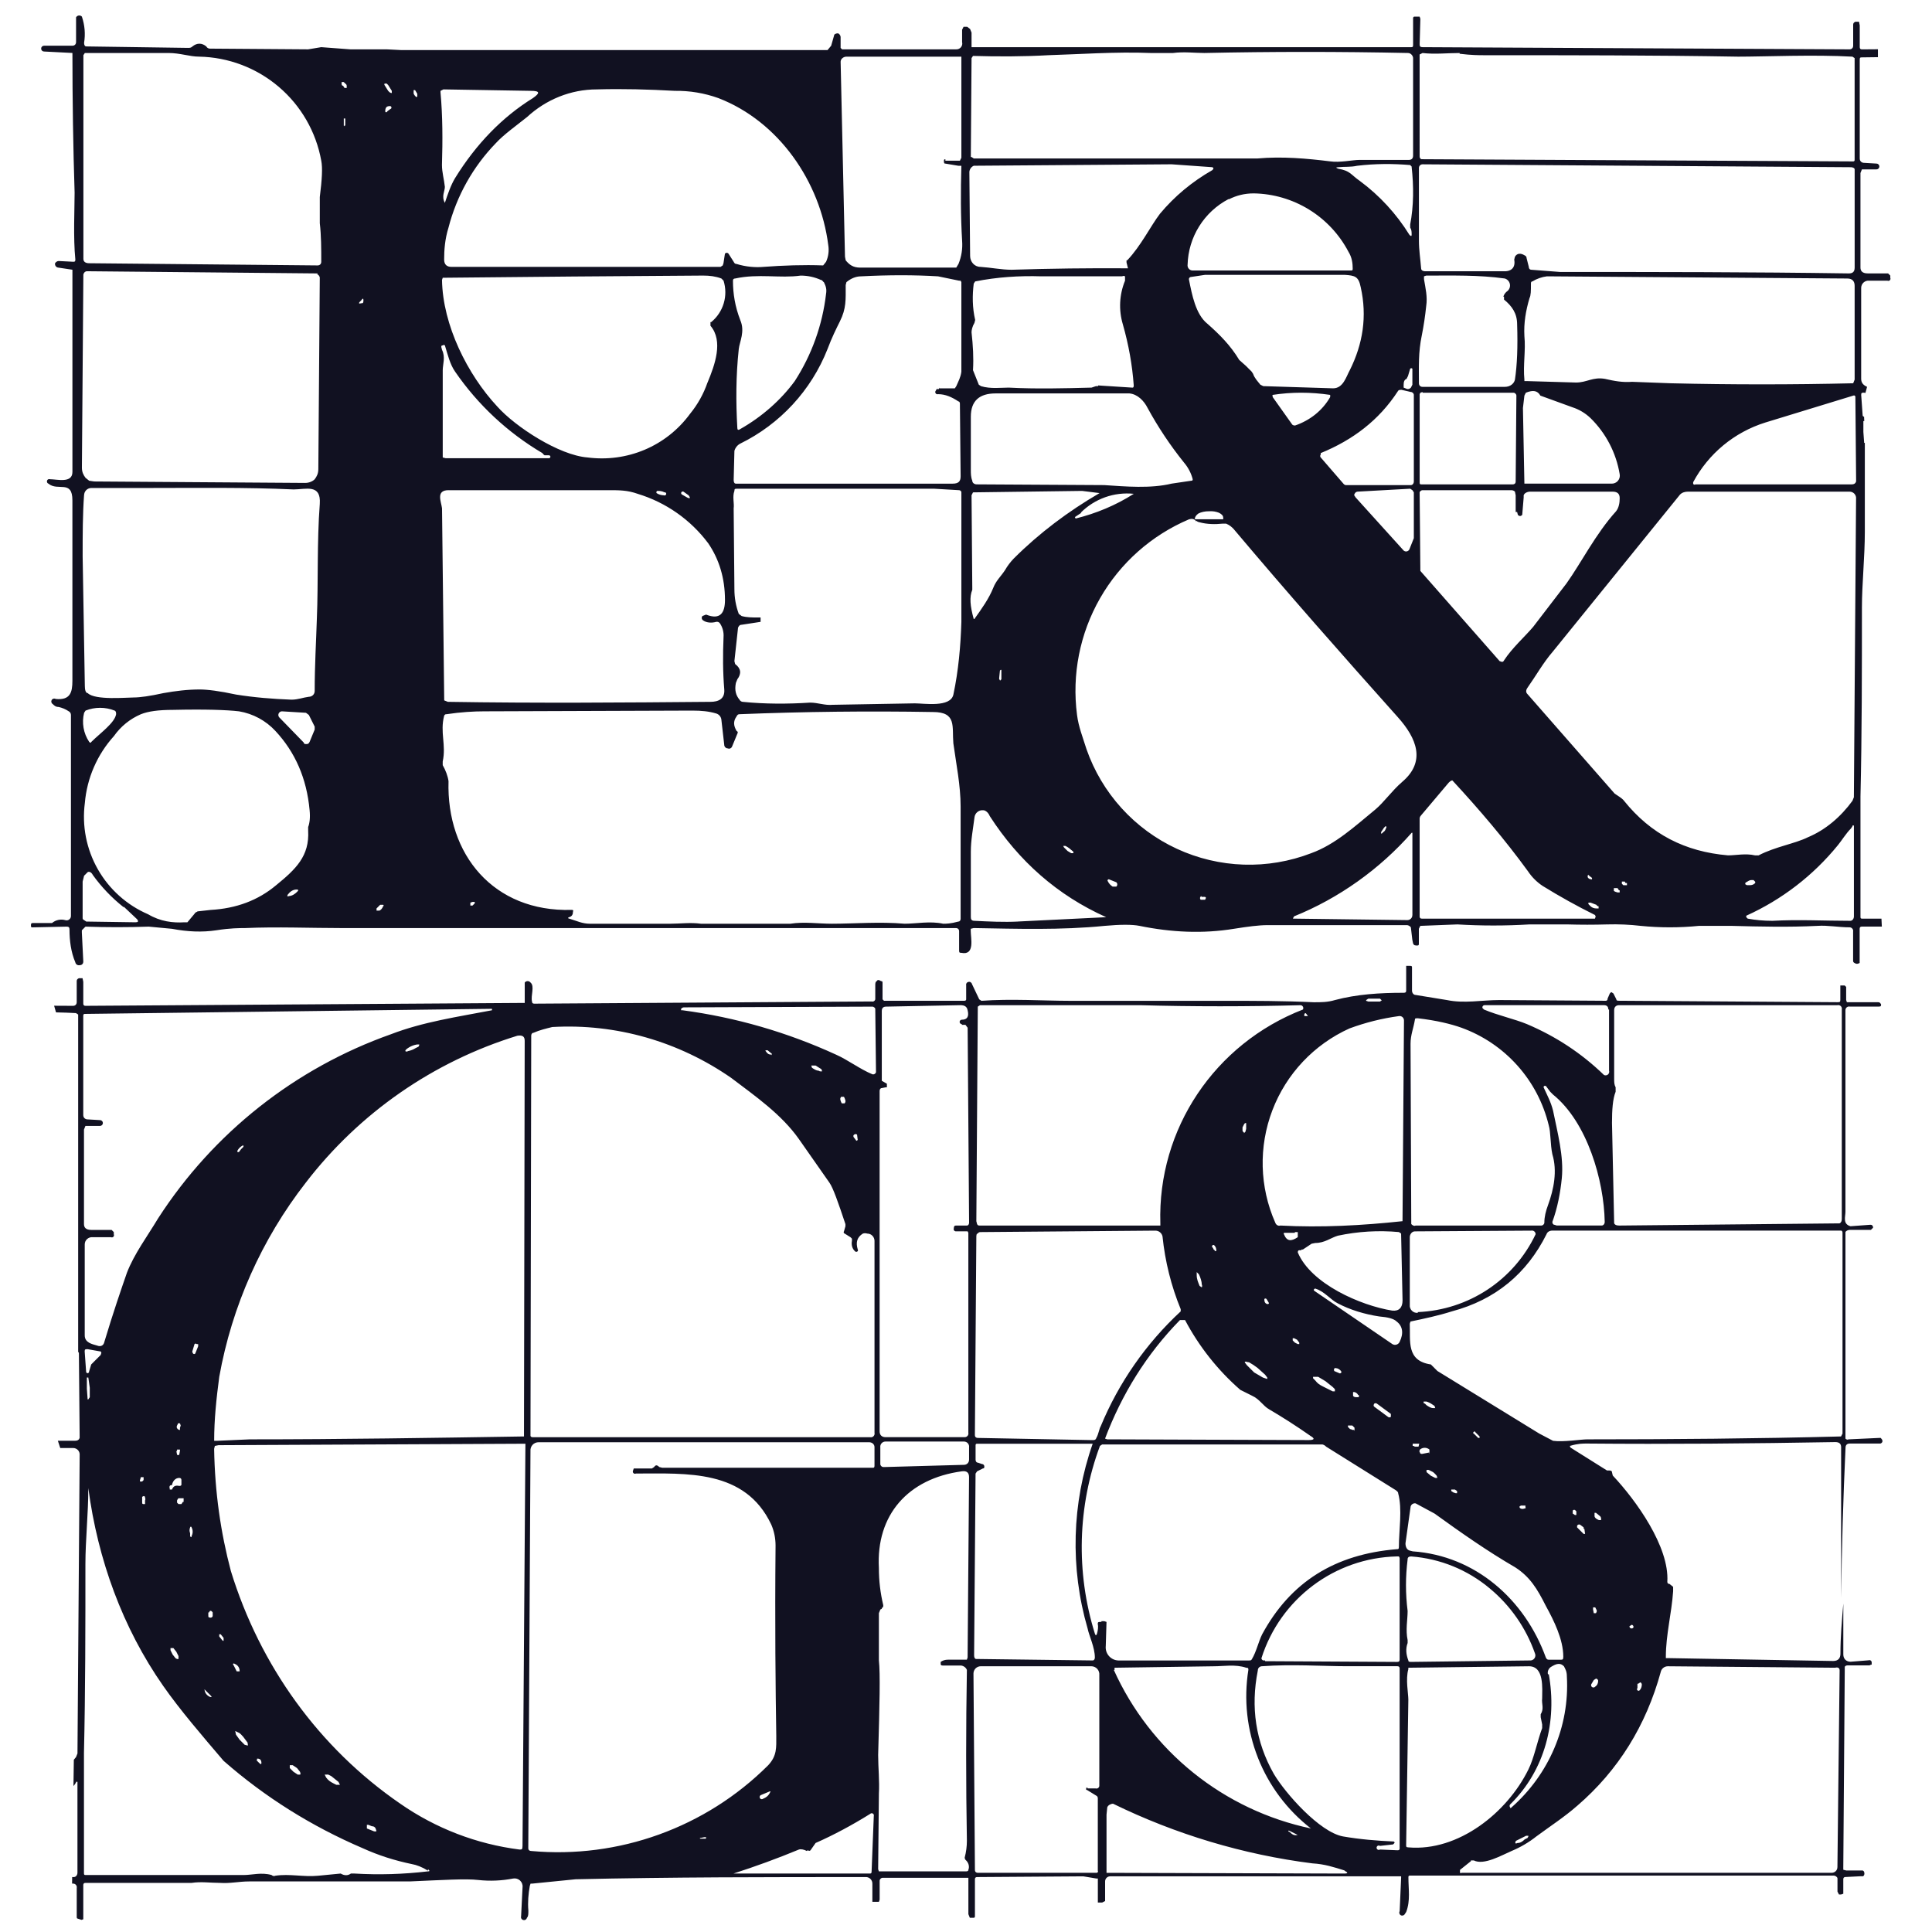
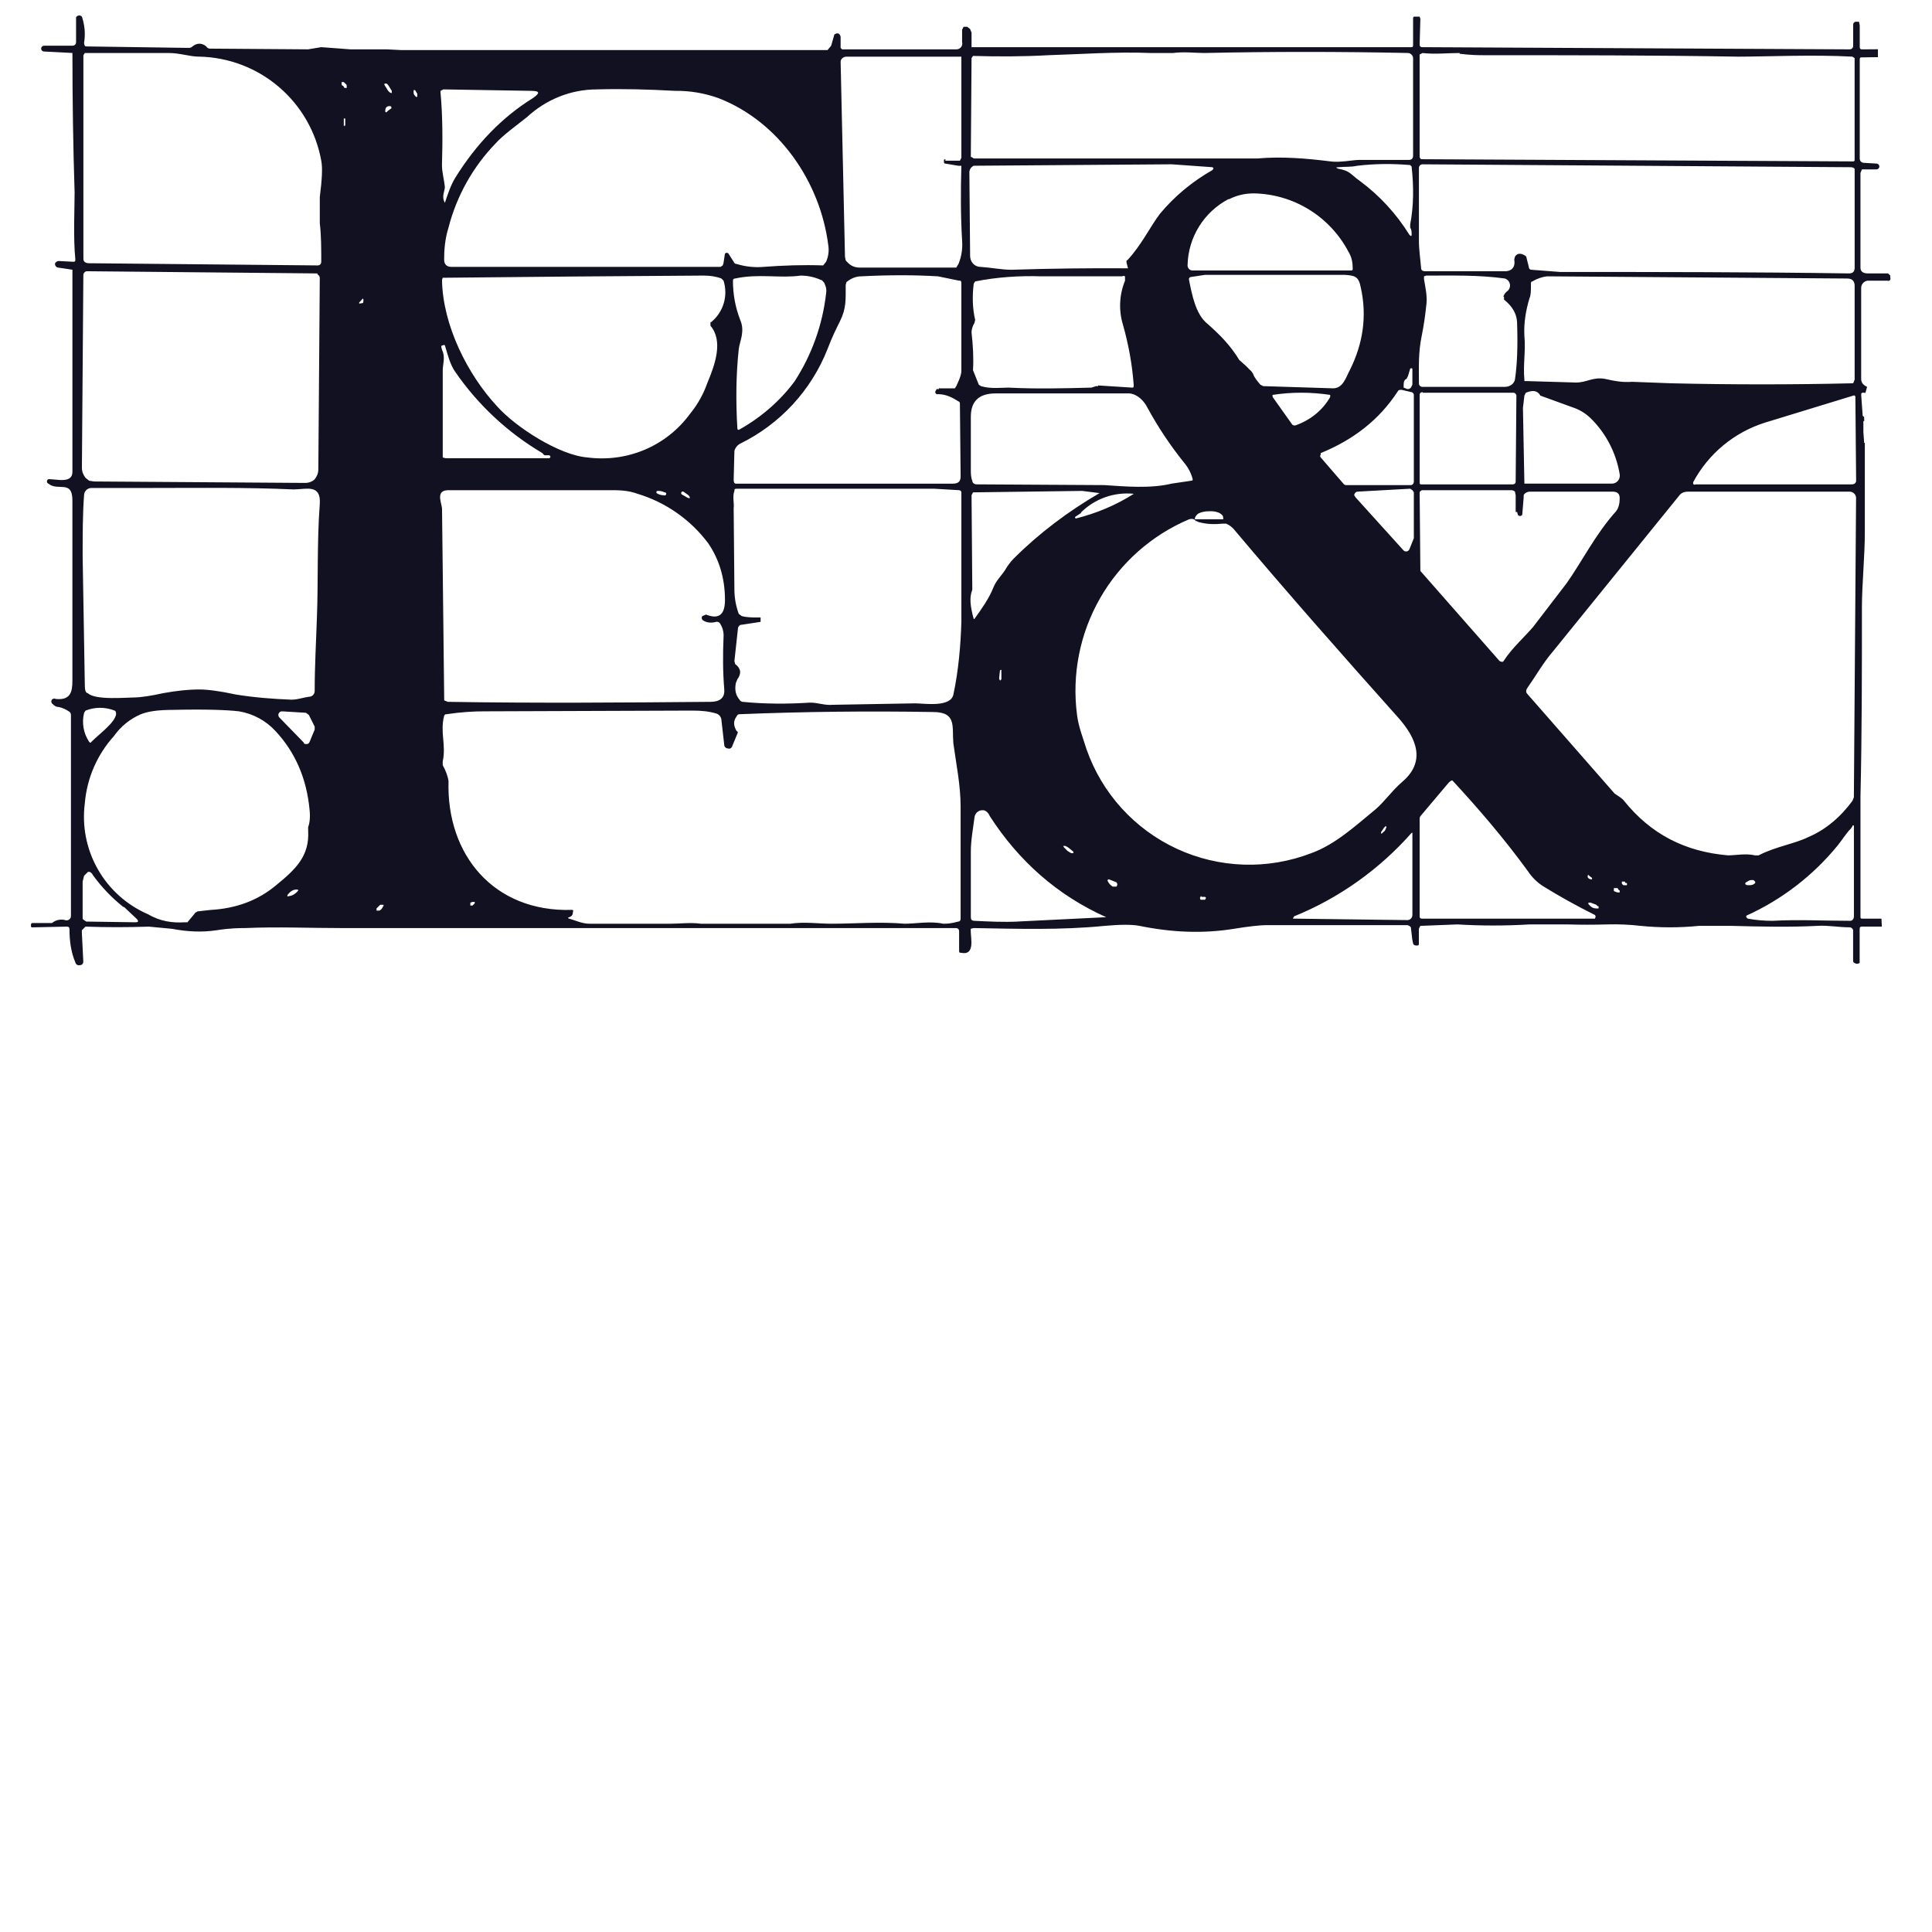
<svg xmlns="http://www.w3.org/2000/svg" version="1.1" width="1024" height="1024">
  <svg id="SvgjsSvg1051" viewBox="0 0 1024 1024">
    <defs>
      <style>.cls-1{fill:#111121;}</style>
    </defs>
    <g id="SvgjsG1050">
-       <path class="cls-1" d="M996.61,762.12h-.38l-16.57.77c-.38.39-1.15,0-1.53-.39v-109.47c.38-.77,1.53-1.16,2.31-1.16h11.18l1.15-1.16v-.39c-.4-1.16-.78-1.16-1.55-1.16l-10.41.77c-4.24-1.16-2.69-5.01-2.69-7.71v-106.78c-.02-.29.05-.58.17-.84.12-.26.29-.5.52-.68.22-.19.48-.32.76-.39.28-.07.57-.08.86-.02h15.42c1.15,0,1.15-.39,1.15-1.16-.4-.77-.78-1.16-1.55-1.16h-16.57l-.38-1.16v-6.94l-.78-.77h-2.31v7.71c0,1.16-.38,1.16-1.55,1.16l-115.64-.77c-.76,0-1.53,0-1.53-.77l-1.55-3.08-1.15-.77-.76.77-1.17,2.7c0,1.16-.76,1.16-1.15,1.16l-56.27-.38c-9.25,0-18.5,1.93-27.75,0l-16.57-2.7c-1.16,0-1.93-1.16-1.93-2.31v-12.34c0-.77-.39-.77-1.16-.77h-1.93v13.11c0,1.16-.77,1.16-1.54,1.16-12.34,0-24.67.77-36.23,3.86-3.86,1.16-7.32,1.16-11.18,1.16-16.19-.77-32-.77-48.19-.77h-81.72c-12.72,0-30.84-1.16-46.26,0l-1.16-.77-3.85-8.1c-.1-.41-.36-.76-.72-.98-.36-.22-.79-.28-1.2-.18-.2.05-.39.14-.56.26-.17.13-.31.28-.42.46-.11.18-.18.38-.21.58-.03.21-.02.42.03.62v7.32c0,.77-.77.77-1.16.77h-42.4l-.77-.77v-8.87c0-.77-.39-.77-.77-.77-1.16-.77-1.93-.77-2.31,0-.77.39-.77,1.16-.77,2.31v7.32c-.05.21-.13.4-.25.57-.12.17-.28.32-.46.42-.18.11-.38.18-.59.21-.21.03-.42.01-.62-.05l-178.86,1.16c-.77,0-1.16-.39-1.16-1.16-.77-3.08,1.54-8.1-.77-10.02-.18-.24-.41-.43-.68-.57-.27-.13-.56-.2-.86-.2s-.59.07-.86.2c-.27.13-.5.33-.68.57v10.79h-.77l-232.05,1.54c-.77,0-1.16-.38-1.16-1.16v-11.56l-.39-1.93h-1.93c-.77.38-1.16.77-1.16,1.54v11.18c0,1.16-.77,1.93-1.93,1.93l-10.05-.05,1.01,3.52c3.62.08,7.18.19,10.58.38l1.16.77v178.87s.03,0,.05.02c.12.08.22.19.28.33.06.13.08.28.06.42l.39,43.94v.77c-.39,1.16-1.16,1.54-2.31,1.54h-9.24l1.27,3.86h6.82c.49,0,.97.1,1.42.29.45.2.85.49,1.18.85.33.36.57.79.72,1.26.15.47.2.96.15,1.45l-1.16,158.04-.77,1.93c-.36.49-.79.93-1.16,1.41l-.2,13.95c.21-.22.38-.5.58-.71l.77-1.16v-.39h.77v48.18c0,1.16-.77,2.31-1.93,2.31-.29,0-.58-.01-.87-.01l-.05,3.45c.18,0,.36.03.54.03.29,0,.58.05.84.17.26.12.5.3.68.52.19.22.32.48.39.76.07.28.08.57.02.86v15.42c-.01.25.05.5.19.71h0s2.35.78,2.35.78c.32-.08.63-.19.93-.33v-18.12c0-.77.38-1.16,1.16-1.16h56.28c5.01-.77,10.02,0,15.03,0,5.4.39,10.02-.77,15.42-.77h85.19c17.73-.77,29.68-1.54,36.23-.77,6.17.68,12.41.42,18.5-.77.65-.12,1.32-.09,1.96.09.64.18,1.22.51,1.71.96.49.45.86,1.01,1.1,1.63.23.62.32,1.29.24,1.95l-.77,15.42c-.06.2-.07.41-.05.62.03.21.1.41.21.59.11.18.25.34.42.46.17.12.37.21.57.25.2.06.42.07.62.05.21-.03.41-.1.59-.21.18-.11.34-.25.46-.42.12-.17.21-.36.26-.57.77-.77.77-1.93.77-3.85-.39-4.24,0-8.87.77-13.11l.39-1.16h.77l23.13-2.31c50.5-1.16,101.77-1.16,153.42-1.16.49-.06.98,0,1.45.14.47.15.9.4,1.26.72.36.33.66.73.85,1.18.2.45.3.93.29,1.42v9.64h3.47l.39-1.16v-10.02c0-.77.77-1.54,1.54-1.54h45.49v19.27l.77,1.93h1.93c.77,0,.77-.39.77-1.16v-19.27c0-.77.39-1.16,1.16-1.16l56.28-.39,6.94,1.16h.77v12.72h2.31l.77-.39.77-.39v-10.41c0-.72.28-1.4.79-1.91.51-.51,1.19-.79,1.91-.79h154.19v.77l-.77,17.73c-.21.36-.26.78-.15,1.18.11.4.37.74.73.94.36.21.78.26,1.18.15.4-.11.74-.37.94-.73l.77-1.16c2.31-6.17,1.16-11.95,1.16-18.5q0-.77.77-.77h224.74c.76,0,1.91.77,1.91,1.54v6.94l.78,1.54h1.15l1.15-.39v-7.71c0-.77.4-1.16,1.17-1.16l7.7-.39h1.55c.76-.39.76-1.16.76-1.54,0-.77-.38-1.54-1.15-1.54h-8.48l-1.55-.38v-1.16l.78-105.23v-1.16c.4-.77,1.15-.77,1.93-.77h11.18l.78-.38h.38v-1.16c.02-.19-.02-.38-.1-.55-.09-.17-.21-.32-.36-.44-.15-.12-.33-.19-.52-.22-.19-.03-.38-.01-.55.05l-9.65.77c-2.31,0-3.86-1.54-3.86-3.86v-26.98c-.76,8.87-1.53,17.73-1.53,26.6,0,2.31-1.15,3.85-3.86,3.85l-87.89-1.54h-.78v-.77c0-11.56,3.08-23.13,3.86-34.69v-2.31l-1.93-1.54c-.78,0-1.15-.39-1.15-1.16,1.15-18.5-16.57-43.17-28.91-56.28l-.38-1.54c0-.77-.4-1.16-1.55-1.16h-1.15l-19.66-12.34h.38q-.76-.77,0-.77c3.86-1.16,6.56-1.16,8.49-1.16,43.16.39,87.49,0,131.82-.77,1.93,0,3.08.77,3.08,2.7v79.79c.33-26.48,1.1-52.95,2.33-79.41,0-1.54.76-2.31,2.31-2.31h16.18c1.17-.38,1.55-1.54.4-2.7l-.4-.38ZM278.1,551.65l-.38,209.7c-48.57.77-96.75,1.54-145.32,1.54l-17.35.77h-1.54c0-11.18,1.16-22.36,2.7-33.92,6.72-37.52,22.46-72.84,45.87-102.92,28.41-36.96,67.61-64.17,112.17-77.87,2.7-.38,3.85.39,3.85,2.7ZM125.84,610.63v-.77c.32-.56.71-1.08,1.16-1.54.46-.45.98-.84,1.54-1.16h.39c.39,0,0,.77,0,.77l-1.16,1.16-1.16,1.54h-.77ZM214.88,557.05v-.38l.77-.77,1.16-.77c1.3-.79,2.74-1.31,4.24-1.54h1.16v.39l-.39.77-1.54.77c-1.18.74-2.49,1.27-3.85,1.54-.77.39-1.54.39-1.54,0ZM44.12,538.55c0-1.16.38-1.16,1.16-1.16l215.48-2.7v.77c-18.12,3.47-36.62,6.17-53.58,12.72-50.77,17.98-94.14,52.28-123.35,97.53-5.78,9.64-12.72,18.89-16.57,28.91-3.08,8.87-7.32,21.2-11.95,36.62-.39,1.93-1.93,2.7-3.85,1.93-2.7-.77-6.55-1.54-6.55-5.4v-48.18c0-.54.11-1.08.32-1.57.22-.49.54-.94.94-1.3.4-.36.87-.64,1.38-.81.51-.17,1.06-.23,1.59-.18h9.64c.22.1.46.14.69.1.24-.04.45-.15.62-.32.17-.17.28-.39.32-.62.04-.24,0-.48-.09-.69v-1.16l-1.16-1.16h-10.79c-2.7,0-3.86-1.16-3.86-3.08v-50.11l.77-1.93h7.71c.41,0,.8-.16,1.09-.45.29-.29.45-.68.45-1.09s-.16-.8-.45-1.09c-.29-.29-.68-.45-1.09-.45l-6.55-.38c-1.16,0-2.31-.77-2.31-2.31v-52.42ZM111.66,857.41c-.16,0-.32-.02-.48-.08-.77,0-.77-.39-.77-1.16v-1.54h.39c.39-1.16,1.16-1.16,1.93,0v1.93c-.04.16-.12.3-.22.43-.1.13-.23.23-.38.3-.14.07-.3.11-.47.12ZM111.19,899.35c-1.92-.96-2.62-2.3-2.85-4.01l3.24,3.24c.77.77.77,1.16-.39.77ZM100.46,811.08c0-.53.11-1.06.32-1.54,0-.1.04-.2.11-.27.07-.07.17-.11.27-.11s.2.04.27.11c.07.07.11.17.11.27.77,1.54.77,3.08,0,4.63,0,.77-.39.77-.77,0v-1.54c-.21-.49-.32-1.01-.32-1.54ZM101.94,716.64v-.39l1.16-3.85c.07-.08.16-.15.26-.19.1-.04.21-.07.32-.07s.22.02.32.07c.1.05.19.11.26.19h.77v1.16l-1.54,3.85c-.07.08-.16.15-.26.19-.1.04-.21.07-.32.07s-.22-.02-.32-.07c-.1-.05-.19-.11-.26-.19l-.39-.77ZM90.76,787.18h.38c.39-2.31,1.93-3.85,3.86-3.85.77,0,1.16.39,1.16,1.16v2.31c0,.77-.77.77-1.16.77-1.93-.39-3.08,0-3.86,1.93h-1.16v-.39c-.39-1.16,0-1.93.77-1.93ZM93.84,769.06v-.77h1.54v.77l-.38,1.93c-.07.08-.16.15-.26.19-.1.05-.21.07-.32.07s-.22-.02-.32-.07c-.1-.04-.19-.11-.26-.19l-.38-1.93h.38ZM94.23,754.8v-.39h1.16l.39,1.16-.39,1.16v1.16h-.38l-.77-.38c-.77-.77-.77-1.54,0-2.7ZM90.37,873.52h1.54l1.54,1.93,1.16,2.31v1.54h-.77l-.77-.39-1.54-1.93-1.16-2.31v-1.16ZM93.84,796.43v-1.16l.39-.77.39-.39h2.7v1.93h-.39l-.77,1.16h-1.54l-.77-.77ZM75.34,793.34l.77-.39q.77,0,.77.77c0,.38.39.77,0,1.54v1.93h-.77c-.39,0-.77,0-.77-.77v-3.08ZM74.18,785.25v-.77l.39-1.16v-.39h1.54v1.54l-.77.77h-1.16ZM46.04,735.91v-5.78h.77l.77,5.4v5.01l-.77,1.16h-.39v-.39l-.39-5.4ZM47.2,727.04c0,.2-.08.4-.23.54-.14.15-.34.23-.55.23s-.4-.08-.54-.23-.23-.34-.23-.54l-.77-10.79c0-1.16.39-1.16,1.54-1.16l6.55,1.16h.38l.39.77-.39,1.16-3.85,3.85-1.16,1.16-1.16,3.86ZM226.83,991.86c-13.11,1.54-25.83,1.93-38.93,1.16h-1.93c-1.54,1.16-3.47,1.16-5.4,0l-11.95,1.16c-7.71.77-15.03-1.16-22.74,0-.77.39-1.54,0-1.93-.38-5.4-1.54-10.41,0-14.65,0H45.27c-.77,0-.77-.39-.77-1.16v-63.6c.77-33.15.77-66.69.77-100.22,0-12.34,1.54-26.6,1.54-40.09,5.01,37.78,18.12,74.01,39.7,104.85,8.87,12.72,20.82,26.6,31.99,39.7,21.97,19.27,46.64,34.69,73.63,46.26,8.48,3.86,16.96,6.55,26.21,8.48,2.31.38,5.4,1.54,8.48,3.47v-.77q1.54,1.16,0,1.16ZM116.2,867.35v-1.16h.77l1.54,1.93v1.54h-.38l-.39-.38-1.54-1.93ZM126.99,885.86h-1.54l-1.54-3.08c-.77-.77-.39-1.54.77-.77.68.29,1.26.78,1.67,1.39.41.62.63,1.34.65,2.07v.39ZM128.92,920.55l2.31,3.08c0,.77.38,1.54,0,1.54l-1.54-.39-2.7-2.7-1.93-2.7-.39-1.93,1.54.77c1.16.39,1.93,1.54,2.7,2.31ZM135.86,932.89h.38v-.77h.39c1.16,0,1.93.77,1.93,2.31,0,.77-.39.77-1.16,0l-1.54-1.54ZM158.99,940.59h-1.16l-2.31-1.54-1.93-1.93v-1.54h1.54l2.31,1.54,1.54,1.93c.38.77.38,1.54,0,1.54ZM172.09,940.59h.77c.38-.06.77-.06,1.16,0l1.54.77,3.85,3.08.77,1.54h-1.93l-1.54-.77c-1.54-.77-2.7-1.54-3.85-3.08l-.77-1.54ZM194.45,969.12v-1.93h.77l1.93.77c.4-.03.8.06,1.15.27.35.21.62.52.78.89l.39,1.16v.39h-1.16l-1.93-.77-1.93-.77ZM276.94,978.37c0,1.93-.39,1.93-1.54,1.93-22.72-2.87-44.41-11.2-63.22-24.28-43.17-29.68-74.4-73.24-89.82-123.35-5.4-20.43-8.48-41.63-8.87-64.76l.39-1.54,1.93-.39,161.9-.77h.77l-1.54,213.17ZM374.08,974.52h-3.08v-.39h.39l1.93-.38h.77c.39,0,0,.77,0,.77ZM461.97,991.86c0,1.16-.39,1.16-1.16,1.16h-72.08c11.73-3.77,23.31-8.01,34.69-12.72,1.16-.39,2.7,0,4.24.77l.39-.39c.77.39,1.16.39,1.54,0l2.7-3.86c9.64-4.24,19.66-9.64,28.91-15.42.18-.18.42-.3.68-.34.26-.03.52.02.74.16.22.13.4.34.49.58.09.24.1.51.02.76l-1.16,29.3ZM402.65,952.24c.04-.19.13-.37.25-.52.13-.15.29-.26.48-.33l4.63-1.93h.39c-.77,1.93-1.93,3.08-3.86,3.86-.39.38-1.16.38-1.54,0-.14-.13-.25-.3-.31-.49-.06-.19-.07-.39-.03-.58ZM463.51,776.77c0,1.16-.39,1.16-.77,1.16h-111.79l-1.54-.39c-1.16-1.16-1.93-1.16-2.7,0l-1.16.77h-9.64l-.39,1.16c-.1.22-.14.46-.1.69.04.24.15.45.32.62.17.17.39.28.62.32.24.04.48,0,.69-.1,26.98,0,57.82-2.31,71.7,26.98,1.54,3.47,2.31,7.32,2.31,11.18-.39,42.4,0,75.94.38,100.99,0,6.17.39,10.41-4.24,15.42-33.15,33.15-79.41,49.73-125.66,45.49-.77,0-1.54-.39-1.54-1.54l1.16-210.47c-.05-.59.02-1.18.21-1.74.19-.56.49-1.07.89-1.51.4-.44.89-.78,1.43-1.02.54-.24,1.13-.36,1.72-.36h175.39c.71.03,1.39.3,1.93.77.77.77.77,1.54.77,1.93v9.64ZM463.51,759.42c.07.32.07.65-.03.97-.09.31-.26.6-.49.83-.23.23-.52.4-.83.49-.32.09-.65.1-.97.03h-178.86c-.77,0-1.16-.39-1.16-.77l.39-212.01c0-.77.39-1.54,1.16-1.54,3.47-1.54,6.94-2.31,10.02-3.08,33.92-1.93,67.07,7.71,94.83,26.98,12.72,9.64,26.6,19.27,35.85,32.38l16.19,23.13c1.93,2.7,4.63,10.41,8.48,21.97v1.16l-.77,2.7c-.39.38,0,1.16.38,1.16l3.08,1.93.77.77v1.16c-.39,1.93,0,4.24,1.93,5.78h.39c.15.02.29,0,.42-.06.13-.06.25-.16.33-.28s.13-.26.13-.41c0-.15-.03-.29-.11-.41-1.16-3.86-.39-6.55,2.7-8.48.75-.24,1.56-.24,2.31,0,2.31,0,3.86,1.93,3.86,3.86v101.76ZM406.08,557.43c-.77-.77-.39-.77.77-.77l2.31,1.93-.39.77v-.39c-1.16,0-1.93-.38-2.7-1.54ZM429.98,564.76h2.31l3.08,1.93.39,1.16h-1.16l-.77-.38c-1.16,0-2.31-.77-3.47-1.54l-.38-1.16ZM445.39,582.88v-.77l.39-.77h1.54l.38.77.39,1.16v.77l-.39.77h-1.54l-.39-.77-.39-1.16ZM452.33,602.53v-.77l.39-.39c.21-.19.49-.29.77-.29s.56.11.77.29l.34,2.74c-.37.69-.74.7-1.11-.04l-1.16-1.54ZM464.03,568.8c-.12.17-.28.32-.46.42s-.38.18-.59.21c-.21.03-.42.01-.62-.05-6.55-2.7-13.11-7.71-19.27-10.41-25.79-11.84-53.2-19.77-81.33-23.51h-.77v-.77c.77-.77,1.16-.77,1.93-.77l99.45-.38c.77,0,1.54.77,1.54,1.16l.39,33.54c-.05.21-.13.4-.25.57ZM499.75,882.77h9.64c.67.08,1.31.34,1.85.74.54.4.97.95,1.23,1.57-.52,30.19-.52,60.39,0,90.59,0,2.99-.39,5.97-1.16,8.87,0,.3.07.59.2.86.13.27.33.5.57.68,1.16,1.16,1.93,3.08,1.16,5.01,0,.77-.77.77-1.54.77h-45.87l-.39-1.16.39-40.09c.39-6.55-.39-13.88-.39-20.43.77-26.6,1.16-43.17.39-50.11v-25.06l.77-1.93.77-.39v-.39c.77-.38.77-.77.77-1.54-1.54-6.55-2.31-12.72-2.31-19.66-1.54-28.14,15.42-47.41,43.94-51.27,2.7-.38,3.85.77,3.85,3.08l-.77,95.6-.39,1.16h-10.02c-1.54,0-2.7.39-3.86,1.16v1.16c0,.77.77.77,1.16.77ZM513.62,773.69c0,1.54-1.16,2.7-2.7,2.7l-41.63,1.16h-1.16c-.77,0-1.54-.77-1.54-1.54v-8.87c-.05-.39-.03-.78.09-1.15.11-.37.3-.72.56-1.01.26-.29.57-.53.93-.69.36-.16.74-.24,1.13-.24h41.63c.39,0,.77.08,1.13.24.36.16.67.39.93.69.26.29.45.64.56,1.01.11.37.14.77.08,1.15v6.55ZM512.47,649.56h-5.78c-.77,0-1.16.39-1.16,1.54-.07.18-.08.37-.05.56.03.19.11.37.22.52s.26.27.44.35c.17.08.36.12.55.11h6.17l.38.77v106c.06.28.05.58-.02.86-.07.28-.2.54-.39.76-.19.22-.42.4-.68.52-.26.12-.55.18-.84.17h-42.02c-1.93,0-3.08-1.16-3.08-3.08v-180.4c0-.77.38-1.54,1.16-1.54l1.93-.38h.77v-1.93l-2.7-1.54v-37.01c0-1.54.77-2.31,2.31-2.31l39.32-.77c2.31,0,3.47.77,3.86,2.7.77,3.08,0,5.01-3.08,5.01-.31,0-.6.12-.82.34-.22.22-.34.51-.34.82s.12.6.34.82c.22.22.51.34.82.34v.39h1.93l1.16,1.54.77,103.31c0,.77-.39,1.54-1.16,1.54ZM724.09,530.07l1.16-.77h6.17l.93.92-.93.62h-6.17l-1.16-.39v-.38ZM691.32,537.78q0-.77.77-.77l1.16,1.54h-1.93v-.77ZM518.25,533.92v-.38l1.16-.77h84.8c28.14.77,56.66.77,85.19,0,.25.03.5.12.71.27.21.15.38.34.5.57.11.23.17.48.16.74,0,.26-.08.51-.21.73-46.64,18.12-77.09,63.22-75.55,113.33v1.16h-95.6c-.77,0-1.16,0-1.54-.77l-.39-1.54.77-113.33ZM680.53,654.19c-.39-.77,0-.77.77-.77h5.01v-.39h1.54v2.7c-3.47,2.31-5.78,2.31-7.32-1.54ZM687.47,710.08l1.16,1.54v.77h-.77l-1.54-.77-1.16-1.16v-1.16h.77l1.54.77ZM694.41,760.96c2.7,1.54,2.31,2.31-.77,2.31l-106.78-.39-1.16-.39c8.87-23.51,21.97-44.72,39.7-62.83h2.7c7.32,13.88,17.35,26.6,29.3,37l6.17,3.08c4.24,1.93,5.78,5.4,9.25,7.32,7.38,4.34,14.58,8.97,21.59,13.88ZM707.02,725.86c0-.14.05-.29.13-.41.08-.12.19-.22.33-.28.13-.06.28-.08.42-.06.63.04,1.25.24,1.78.58.54.34.99.8,1.3,1.35.02.14,0,.29-.06.42-.06.13-.16.25-.28.33-.12.08-.26.12-.41.13-.15,0-.29-.03-.41-.11l-2.7-1.16v-.39c-.07-.12-.11-.27-.11-.41ZM707.52,736.29v1.16h-1.16l-1.54-.77-3.85-1.93c-1.54-.77-2.7-1.54-3.86-3.08l-1.16-1.16v-.77h2.7l3.86,2.31,3.85,3.08,1.16,1.16ZM634.28,675.78v-1.54l1.16,1.16c.77,1.54,1.54,3.86,1.54,5.4.39.77,0,1.54,0,1.54l-1.16-.77c-.77-1.93-1.54-3.47-1.54-5.78ZM642.37,660.74c-.02-.14,0-.29.06-.42.06-.13.16-.25.28-.33.12-.08.26-.13.41-.13.15,0,.29.03.41.11.77.77,1.16,1.54,1.16,3.08h-.77l-.39-.77h-.38v-.39l-.77-1.16ZM658.56,599.07v-1.54l.77-1.54c.38-.77.77-.77,1.16-.77v3.08l-.39,1.54-.77.77v-.38c-.39-.39-.77-.39-.77-1.16ZM671.67,691.19c-1.16-.38-1.54-1.16-1.54-2.31v-.39c.07-.08.16-.15.26-.19.1-.04.21-.07.32-.07s.22.02.32.07c.1.05.19.11.26.19l1.16,1.93q.39.77-.77.77ZM670.51,728.59l1.16,1.54v.77l-2.31-.77-4.63-2.7-3.86-3.85-1.16-1.54c.39-.77,1.16,0,2.31,0,1.62.9,3.17,1.93,4.62,3.08l3.86,3.47ZM517.48,655.73c0-.77,0-1.93.77-1.93.38-.77,1.16-.77,1.54-.77l92.51-.77c.9-.02,1.78.28,2.49.84.7.56,1.19,1.36,1.37,2.24,1.35,13.24,4.59,26.23,9.64,38.55v1.16c-18.36,17.01-32.83,37.78-42.4,60.91-.77,1.16-1.16,4.24-2.31,6.17-.38,1.16-1.16,1.16-1.93,1.16l-60.91-1.16c-.77,0-1.54-.39-1.54-1.54l.77-104.85ZM517.09,781.01l.77-1.16,3.08-1.54c.77,0,.77-.38.77-1.16,0-.39-.38-1.16-1.16-1.16l-2.31-.77c-.77,0-1.16-.77-1.16-1.54v-7.71c0-.77.38-.77,1.16-.77h60.91c-11.09,31.56-12.03,65.79-2.7,97.91.77,3.85,3.85,10.02,3.85,15.42,0,.77-.39,1.54-1.16,1.54l-60.91-.77h-.77c-.77,0-1.16-.77-1.16-1.93l.77-96.37ZM582.62,946.76c-.05.21-.13.4-.25.57-.12.17-.28.32-.46.42-.18.11-.38.18-.59.21-.21.03-.42.01-.62-.05h-4.24v-.38h-.77v1.16h.39l5.01,3.08c.77.38.77,1.16.77,1.54v38.16c.07.13.11.27.11.41,0,.15-.05.29-.13.41-.08.12-.19.22-.32.28-.13.06-.28.08-.42.06h-62.83c-.77,0-1.54-.39-1.54-1.54l-.77-104.08c0-1.02.41-2,1.13-2.73.72-.72,1.7-1.13,2.73-1.13h58.59c.59,0,1.18.12,1.72.36.54.24,1.03.58,1.43,1.02.4.44.7.95.89,1.51.19.56.26,1.15.21,1.74v58.98ZM712.53,993.02l-124.89-.38h-1.16v-30.84l.39-3.86c.38-1.16,1.93-1.93,3.08-1.93,33.15,16.19,69,26.98,105.62,31.61,6.55.39,11.18,1.93,17.35,3.85h-.39q3.08,1.54,0,1.54ZM666.72,931.64c5.83,14.78,15.53,27.73,28.08,37.48-22.8-4.8-44.14-14.91-62.29-29.51-18.15-14.6-32.6-33.28-42.17-54.52h.39v-1.16l52.81-.77c5.01,0,11.18-1.16,16.96.77,1.16,0,1.16.38,1.16,1.16-2.51,15.69-.76,31.77,5.07,46.55ZM687.86,972.59h-.39c-1.54.39-2.7-.38-3.85-1.54l-.77-.38v-.39h.39l4.63,2.31ZM741.82,979.91c0,.77-.77.77-1.16.77l-9.25-.39c-.17.12-.38.18-.59.19-.21.01-.42-.04-.6-.14-.19-.1-.34-.25-.44-.42-.11-.18-.16-.38-.16-.59s.06-.42.16-.59c.11-.18.26-.33.44-.43.18-.1.39-.15.6-.14.21,0,.41.08.59.19l6.94-.77.39-.39.39-.39v-.38l-.39-.39c-8.87-.39-18.12-1.16-26.98-2.7-12.34-2.31-30.45-22.74-36.62-33.15-9.64-16.96-12.34-35.46-8.48-54.74,0-1.54,1.16-2.31,2.31-2.31,15.42-1.16,32.76,0,45.1,0h26.6c.77,0,1.16.39,1.16,1.16v95.6ZM741.82,879.69c0,1.16-.77,1.16-1.54,1.16l-69.77-.39v-.39h-.77c-.77,0-1.16-.77-1.16-1.16,10.02-31.61,38.93-53.19,71.7-53.97h1.16l.39.77v53.96ZM741.44,819.94c0,1.16-.39,1.16-1.16,1.16-32.77,2.7-56.28,17.35-71.31,45.1-1.93,3.85-3.08,9.25-5.4,13.11-.39.77-.77.77-1.54.77h-69.39c-.95-.05-1.87-.28-2.73-.71-.85-.42-1.61-1.01-2.22-1.73-.61-.72-1.07-1.56-1.35-2.47-.28-.91-.36-1.86-.26-2.8l.39-12.72-1.16-.38h-1.54v.38h-.77c-1.16,0-1.16.39-1.16,1.16.39,1.54,0,3.47-.39,5.01-.39,1.16-.77,1.16-1.16,0-10.11-32.54-9.17-67.51,2.7-99.45l1.16-.77h116.8c.74.19,1.41.59,1.93,1.16l37.01,23.13c.39.39,1.16.77,1.16,1.54,2.31,8.48.39,19.66.39,28.53ZM719.08,740.53c-.77,0-1.54,0-1.93-.77v-1.93h.77c.41.11.79.3,1.13.57.33.26.6.6.8.97h.38v1.16h-1.16ZM717.92,756.72v1.54l-.39-.39h-.77l-.77-.38h-.38l-1.16-1.16v-.77h2.31l1.16,1.16ZM728.33,745.55c-.39-.39-.39-.77,0-1.54.21-.19.49-.29.77-.29s.56.11.77.29l7.32,5.4v1.54c-.39.39-1.16.39-1.54,0l-7.32-5.4ZM741.82,711.24c-.16.34-.39.65-.68.9-.29.25-.63.43-.99.54-.36.11-.75.14-1.12.09-.38-.05-.74-.18-1.06-.38l-41.24-28.14-.39-.38c-.02-.14,0-.29.06-.42.06-.13.15-.25.28-.33.12-.08.26-.13.41-.13.14,0,.29.03.41.11,4.63,1.54,7.71,5.78,11.56,7.71,6.55,3.47,14.26,5.78,21.97,6.94,4.63.39,7.71,1.16,9.25,2.7,3.08,2.31,3.85,6.17,1.54,10.79ZM737.97,694.66c-16.96-2.7-43.17-14.26-50.11-30.84q0-1.16.77-1.16h1.16v-.39h.77l4.63-3.08,1.93-.38c5.01,0,8.1-2.7,11.95-3.86,10.64-2.27,21.55-2.92,32.38-1.93l1.16.77.77,35.46c0,3.85-1.93,5.78-5.4,5.4ZM743.37,646.48v.77c-21.59,2.31-43.17,3.47-64.76,2.31-1.16.39-2.31-.38-2.7-1.54-8.34-18.87-8.89-40.28-1.52-59.55,7.36-19.28,22.04-34.86,40.84-43.37,8.47-3.14,17.26-5.34,26.21-6.55.33-.06.68-.04,1,.05.33.09.63.25.89.47.26.22.46.5.6.8.14.31.21.64.21.98l-.77,105.62ZM856.32,578.64v-2.31c-.78-1.54-.78-2.7-.78-4.63v-36.23c0-1.93,1.15-2.7,2.69-2.7h115.64c.33-.07.65-.07.98.02.31.09.59.26.83.49.22.23.4.52.48.83s.1.65.03.97v111.02c0,1.16-.4,1.93-1.15,2.31l-116.81,1.16c-1.53,0-2.31-.38-2.69-1.16l-1.15-53.2c0-6.94.38-12.72,1.93-16.57ZM785.93,533.23c.11-.15.26-.27.44-.36.17-.08.36-.12.55-.11h63.22c1.53,0,2.31.77,2.31,2.31h.38v32.38c.12.36.12.75.02,1.11-.1.36-.31.69-.59.94-.29.25-.65.4-1.03.45-.38.05-.76-.02-1.09-.19-11.96-11.56-25.45-20.43-40.87-26.98-6.55-2.7-15.42-4.62-22.74-7.71l-.77-.77c-.06-.18-.08-.37-.05-.56.03-.19.1-.37.22-.52ZM823.15,588.66c-1.15-4.63-3.08-8.1-5-12.34v-.39l.38-.39h.78l2.31,3.08,1.53,1.54c18.13,14.65,27,45.49,27.38,67.46,0,1.16-.78,1.93-1.55,1.93h-23.9l-1.15-.38c-.78,0-1.15-.77-1.15-1.54,2.7-7.32,4.24-15.42,5.01-23.13,1.15-11.56-2.31-24.28-4.64-35.85ZM749.92,540.47c0-.77.39-.77,1.54-.77,10.02,1.16,17.73,3.08,23.13,5.01,11.38,4.12,21.56,10.99,29.63,20.01,8.08,9.01,13.78,19.89,16.63,31.65,1.15,3.86.78,10.02,1.93,15.42,2.7,8.87.78,18.5-2.31,26.98-1.15,3.08-1.93,6.17-1.93,9.25,0,.77-.78,1.54-1.55,1.54h-66.68c-.77.39-1.54,0-2.31-.77l-.38-95.6c0-4.63,1.54-8.1,2.31-12.72ZM747.22,655.73c0-1.54,1.16-3.08,2.7-3.08l61.67-.39c.29-.06.59-.05.86.02.28.07.53.2.76.39s.4.42.52.68c.12.26.19.55.17.84-11.56,24.29-35.46,40.09-62.44,41.25v.39c-.57.06-1.15,0-1.69-.2-.54-.19-1.03-.5-1.44-.91-.41-.41-.72-.9-.91-1.44-.19-.54-.26-1.12-.2-1.69v-35.85ZM747.61,798.74c.05-.3.15-.6.32-.86.16-.26.37-.49.63-.67.25-.18.54-.31.84-.37.3-.07.61-.07.92-.02l10.02,5.4c13.88,10.02,28.14,20.04,42.79,28.52,7.72,5.01,11.56,11.18,16.2,20.43,4.24,7.71,9.25,17.73,9.25,26.98,0,1.54-.4,1.54-1.55,1.54h-6.17c-.78,0-1.15-.38-1.53-1.16-11.18-30.84-37.4-53.97-70.55-56.28l-1.54-.39c-1.54-.38-2.31-1.93-2.31-3.85l2.7-19.27ZM748.76,766.36v-1.16h3.47l-.38,1.54h-1.93l-.77-.38h-.39ZM759.55,746.32c-1.16,0-2.31-.77-3.47-1.54l-.77-.77-.77-.39v-.77h1.54c1.1.36,2.14.88,3.08,1.54l1.16.77.39,1.16h-1.16ZM761.48,782.17l.39,1.16h-1.16l-2.31-1.16-2.31-1.93v-1.16h1.16l2.31,1.16c.72.57,1.36,1.21,1.93,1.93ZM755.12,767.36c.92,0,1.81.33,2.51.93v1.93h-.39l.39-.39-3.86.77c-.38,0-1.16,0-1.16-.77-.39-.39-.39-.77,0-1.54.7-.6,1.59-.93,2.5-.93ZM769.19,790.26v-.77h1.93l1.16.77v1.16h-.77l-1.16-.38-1.16-.77ZM780.76,759.42c0-.1.04-.2.11-.27.07-.07.17-.11.27-.11,0-.1.04-.2.11-.27.07-.07.17-.11.27-.11s.2.04.27.11c.07.07.11.17.11.27l2.31,2.31v.77h-.77l-2.31-2.31c-.1,0-.2-.04-.27-.11s-.11-.17-.11-.27ZM805.42,799.13v-.77l.78-.39h2.31v.77c.4.77-.38.77-.38.77-1.15.38-1.93.38-2.71-.39ZM801.18,957.94q-.78.77-.78,0c-.38-.38-.38-1.16,0-1.54,18.5-18.12,25.07-43.94,20.43-69.39v.39h-.38c-.4-1.54.38-3.08,1.53-3.85,3.08-1.93,5.01-2.31,6.94-.39.78,1.54,1.55,2.7,1.55,5.4,1.53,26.6-9.65,52.04-29.31,69.38ZM810.06,972.97v.39l-.4.77-1.53.77c-1.15,1.16-2.31,1.93-3.86,1.93-.78.39-1.15.39-1.15-.38l.38-.77,1.55-.77,3.86-1.93h1.15ZM746.06,826.49c0-1.16.77-1.54,1.93-1.54,15.31,1.15,29.88,7.08,41.63,16.96,10.92,9.06,19.19,20.92,23.9,34.31.21.43.29.91.26,1.39-.03.48-.21.94-.48,1.33-.28.39-.64.7-1.09.9-.43.2-.91.28-1.4.23l-62.82.77c-.77,0-1.54,0-1.54-.77-1.16-3.08-1.54-6.17-.38-9.25v-1.54c-1.16-5.4,0-10.79,0-15.42-1.16-9.25-1.16-18.12,0-27.37ZM746.45,979.14c-1.16,0-1.16-.39-1.16-1.16l1.16-77.09c0-3.47-1.54-10.79,0-16.19v-.77l63.99-.77c8.1,0,6.94,11.95,6.94,16.96-.4,3.08,1.15,5.4-.78,8.48v1.54l.78,3.86v1.93c-2.71,7.32-4.24,15.81-7.32,21.97-11.18,22.74-37.01,43.56-63.61,41.25ZM867.69,894.99c.03-.1.1-.19.19-.26v-2.31h.38l1.15-.77c.78.39.78,1.16.78,1.16,0,1.16-.38,2.31-1.15,3.08-.07.08-.16.15-.26.19s-.21.07-.33.07c-.1,0-.21-.02-.31-.07s-.19-.11-.26-.19c-.09-.07-.15-.16-.19-.26-.05-.1-.07-.21-.07-.32s.02-.22.07-.32ZM864.79,861.19c.6,0,.9.5,1.03,1.07-.05.18-.08.38-.22.52-.21.22-.5.34-.81.34s-.6-.12-.83-.34c-.21-.22-.33-.51-.33-.82l1.15-.77ZM845.13,801.82h.76l2.33,1.93.38.77v1.16h-1.15c-.78-.38-1.93-.77-2.31-1.93v-1.93ZM844.36,851.94h1.15l.78,1.54v.77l-.4.77h-1.15l-.38-1.93v-1.16ZM843.58,892.41l1.15-1.93,1.15-.77c.78,0,1.17.77,1.17,1.16,0,1.16-.4,2.31-1.55,3.08-.21.25-.5.42-.83.45-.33.04-.65-.06-.91-.26-.24-.2-.41-.5-.45-.83-.03-.32.05-.65.26-.91ZM835.88,808.76c.07-.18.17-.35.33-.48.16-.13.33-.21.52-.25.21-.04.4-.03.59.03.19.06.36.17.5.31l1.53,1.16v.77h.4l.38,2.7h-.78l-3.08-3.08-.38-.39v-.77ZM833.57,800.67l.38-.39h.78l.76.77v1.93h-.76l-1.15-.77v-1.54ZM835.88,957.17c21.97-18.89,36.61-42.79,44.33-70.93.17-.88.66-1.68,1.36-2.24.71-.56,1.59-.86,2.48-.84l88.66.77c.5-.18,1.05-.18,1.55,0,.78.38.78,1.16.78,1.54l-1.17,104.08c0,1.93-1.53,3.08-3.08,3.08h-196.2c0,.38-.39,0-.77,0v-1.54l5.78-4.63v-.39h1.54c5.4,2.7,14.65-2.7,20.04-5.01,4.63-1.93,9.25-4.63,13.11-7.71,7.32-5.4,15.02-10.41,21.59-16.19ZM976.58,759.81l-.78,1.54c-44.71,1.16-89.82,1.54-134.53,1.54-3.46,0-12.71,1.54-18.13.77l-7.32-3.85-53.96-33.15-2.31-2.31-1.16-1.16c-13.11-1.93-10.79-12.34-11.18-21.59l.39-1.16c7.32-1.54,14.65-3.08,21.97-5.4,23.13-6.17,39.7-20.04,50.11-40.86.38-1.16,1.55-1.93,3.08-1.93h153.03c.4,0,.78.39.78,1.16v106.39Z" />
      <path class="cls-1" d="M997.24,486.9h-10.38c-.77,0-.77-.39-.77-1.16v-63.62c.77-33.16.77-66.7.77-100.24,0-12.33,1.54-26.58,1.54-40.07v-47.07h-.38v-.39l-.39-5.4v-5.78h.47l-.1-2.32c-.2,0-.39-.08-.53-.22-.15-.14-.23-.34-.23-.54l-.77-10.8c0-1.16.39-1.16,1.54-1.16l.71.13.87-3.23c-1.7-.76-3.13-1.91-3.13-4.23v-48.19c0-.54.11-1.07.33-1.57.22-.49.54-.94.94-1.3.4-.36.87-.64,1.39-.81.51-.17,1.06-.23,1.59-.17h9.64c.22.1.46.14.69.1.24-.04.45-.15.62-.32.17-.17.28-.39.32-.62.04-.24,0-.48-.09-.69v-1.16l-1.16-1.16h-10.79c-2.7,0-3.86-1.16-3.86-3.08v-50.12l.77-1.93h7.71c.41,0,.8-.16,1.09-.45.29-.29.45-.68.45-1.09s-.16-.8-.45-1.09c-.29-.29-.68-.45-1.09-.45l-6.55-.38c-1.16,0-2.31-.77-2.31-2.31V31.57c0-1.16.38-1.16,1.16-1.16l8.48-.11v-4.19l-8.48.06c-.77,0-1.16-.38-1.16-1.16v-11.57l-.39-1.93h-1.93c-.77.38-1.16.77-1.16,1.54v11.18c0,1.16-.77,1.93-1.93,1.93l-226.31-1.16c-1.16,0-1.54-.39-1.54-1.54l.38-13.49-.38-1.16h-2.7c-.77,0-.77.77-.77.77v14.27c0,1.16-.39,1.16-1.16,1.16h-232.87v-7.71l-.77-1.93-1.54-1.16h-1.93l-.77,1.54v6.55c.12.46.13.95.03,1.42-.1.47-.31.91-.61,1.28-.3.37-.68.67-1.12.87-.43.2-.91.3-1.39.28h-60.53l-.77-.77v-5.78c0-.77-.77-1.93-1.54-1.93s-1.93.39-1.93,1.16l-1.54,5.4-1.93,2.31h-225.93l-7.71-.39h-19.28l-15.42-1.16-6.94,1.16-52.05-.38c-.77,0-1.54-.39-1.93-1.16-2.31-1.93-5.01-1.93-7.33,0-.77.77-1.54.77-2.31.77l-53.59-.77h-.39c-.77,0-1.16-.77-1.16-1.93.77-4.63.38-9.25-1.16-13.88-.21-.22-.46-.39-.75-.49-.29-.1-.59-.14-.89-.1-.3.04-.59.15-.84.31-.25.17-.46.39-.61.66v13.11c0,1.16-.77,1.93-1.93,1.93h-15.04c-.41,0-.8.16-1.09.45s-.45.68-.45,1.09.16.8.45,1.09.68.45,1.09.45l15.04.77c0,25.06.39,50.12,1.16,74.03,0,8.48-.77,23.9.39,35.47,0,1.16-.39,1.16-1.16,1.16l-7.71-.39c-.77,0-1.93.77-1.93,1.54,0,.45.14.89.42,1.24.28.35.68.6,1.12.68l7.71,1.16v107.18c0,6.17-8.1,3.86-11.95,3.86-.18-.06-.37-.08-.56-.05-.19.03-.37.1-.52.22-.15.11-.27.27-.36.44-.08.17-.12.36-.11.56-.01.25.05.5.19.71.14.21.34.37.58.45,5.01,4.24,12.72-2.31,12.72,8.87v95.62c0,6.17-1.16,10.41-8.87,9.64-.36-.21-.78-.26-1.18-.15-.4.11-.74.37-.94.73-.2.36-.26.78-.15,1.18.11.4.37.74.73.94.77.77,1.54,1.54,3.08,1.54,1.93.42,3.76,1.2,5.4,2.31.77.38,1.16,1.16,1.16,1.93v106.41c.02.38-.05.76-.21,1.11-.16.35-.4.65-.71.88-.31.23-.66.38-1.04.44-.38.06-.76.02-1.12-.11-1.2-.32-2.45-.34-3.66-.08-1.21.27-2.33.82-3.28,1.62h-10.02c-1.16,0-1.16.39-1.16,1.54,0,.77.39.77.77.77l18.12-.39c1.16,0,1.54.39,1.54,1.54,0,5.78.77,11.95,3.08,17.35.05.26.14.5.29.72.14.22.33.4.54.55.22.15.46.24.71.29s.52.04.77-.01c1.16,0,1.93-.77,1.93-1.93l-.77-15.42v-1.16l1.93-1.93c11.18.39,22.36.39,33.54,0l12.34,1.16c8.1,1.54,15.81,1.93,23.52.77,7.32-1.16,12.34-1.16,15.04-1.16,16.96-.77,34.7,0,51.66,0h325.4c.41,0,.8.16,1.09.45.29.29.45.68.45,1.09v10.41c0,1.16.39,1.16,1.16,1.16,7.33,1.54,5.01-7.71,5.01-11.57v-1.16l1.54-.39c22.75.39,46.26,1.16,69.4-1.16,8.48-.77,14.65-.77,18.51,0,16.96,3.47,33.54,4.24,50.12,1.54,7.33-1.16,13.11-1.93,17.74-1.93h74.03c.77.13,1.45.54,1.93,1.16l.77,6.55.39,1.93c.39,1.16,1.16,1.16,2.31,1.16.77,0,.77-.39.77-1.16v-7.71l.77-1.54,19.66-.77c12.72.77,25.44.77,38.17,0h20.05c7.07.21,14.14.21,21.2,0,5.92-.17,11.85.09,17.74.77,10.25,1.03,20.59,1.03,30.84,0h17.35c15.04.39,30.07.77,45.49,0,5.4-.39,11.18.77,16.96.77.29,0,.58.05.84.17.26.12.5.3.68.52.19.22.32.48.39.76s.08.57.02.86v15.42c-.01.25.05.5.19.71.14.21.34.36.58.45,1.16.77,1.93.38,2.7,0v-18.12c0-.77.38-1.16,1.16-1.16h10.6l-.21-4.24ZM71.95,488.83l-26.22-.38-1.16-.77c-.77-.39-.77-.77-.77-1.16v-19.28l.77-3.08,1.93-1.93c.77-.39,1.93,0,2.7,1.54,4.59,6.38,10.04,12.09,16.19,16.96h.39l6.94,6.55q1.16,1.54-.77,1.54ZM157.54,472.63c-1.16,1.16-2.7,2.31-4.63,2.31h.38c-1.16.39-1.16,0-.77-.77,1.16-1.54,2.7-2.7,4.63-2.7,1.16,0,1.16.39.38,1.16ZM163.33,438.32v1.93c.77,13.49-6.55,20.43-16.96,28.92-9.64,8.1-21.2,12.34-34.7,13.11l-6.94.77c-.39.39-1.16.39-1.54,1.16l-3.86,4.62h-1.54c-6.17.39-12.72-.38-19.28-4.24-11.25-4.84-20.61-13.23-26.66-23.87-6.05-10.65-8.47-22.98-6.88-35.12,1.12-13.19,6.54-25.65,15.42-35.47,3.59-5.11,8.53-9.11,14.27-11.57,3.85-1.54,9.25-2.31,16.96-2.31,16.96-.39,28.53,0,35.08.77,7.4,1.24,14.18,4.9,19.28,10.41,10.41,11.18,16.58,25.06,18.12,42.02.39,3.86,0,6.94-.77,8.87ZM44.29,385.79c-.46-2.66-.37-5.38.29-8l.77-1.16c4.95-1.97,10.47-1.97,15.42,0,.77.39.77,1.16.77,1.93-.77,4.63-8.48,10.03-13.11,14.65-.38.77-.77.39-1.16,0-1.5-2.24-2.52-4.77-2.98-7.42ZM166.8,386.66l-2.7,6.55c-.38.77-.77,1.16-1.54,1.16s-1.54,0-1.54-.77l-13.11-13.49c-.21-.29-.34-.63-.38-.98-.03-.36.04-.72.2-1.04s.41-.59.71-.78c.3-.19.66-.29,1.01-.29l12.72.77,1.54,1.16,3.08,6.17v1.54ZM167.95,327.67c-.39,12.34-1.16,25.06-1.16,38.55,0,1.93-1.54,3.08-3.08,3.08-3.08.39-5.78,1.54-9.25,1.54-10.02-.39-19.66-1.16-29.3-2.7-8.87-1.93-15.42-2.7-19.28-2.7-6.55,0-12.72.77-19.28,1.93-6.94,1.54-12.34,2.31-15.81,2.31-3.86,0-20.43,1.54-24.29-2.31-1.16,0-1.54-1.93-1.54-3.85l-1.16-68.63c0-11.57,0-22.36.77-32.77v.38c0-1.02.41-2,1.13-2.73.72-.72,1.7-1.13,2.73-1.13h30.84c25.45,0,50.89-.39,76.34.77,6.55,0,14.65-3.08,13.88,7.71-1.54,20.05-.77,42.02-1.54,60.53ZM168.72,248.63c0,2.31-.77,3.85-1.93,5.4-1.16,1.16-3.08,1.93-5.01,1.93l-111.81-.77-2.7-.39-1.93-1.54c-1.16-1.54-1.93-3.08-1.93-5.4l.77-102.17c0-.77.77-1.93,1.93-1.93l122.22,1.16v.38h-.77c1.16,0,1.93,1.16,1.93,1.93l-.77,101.4ZM170.27,138.75c0,1.16-.77,1.93-1.93,1.93l-121.06-1.16c-1.93,0-3.08-.77-3.08-2.31V29.25l.77-1.16h44.34c6.17,0,11.18,1.93,16.19,1.93,15.51.29,30.43,5.94,42.24,15.99,11.81,10.05,19.77,23.88,22.53,39.14.77,3.86.39,10.02-.77,19.28v13.88c.77,6.55.77,13.49.77,20.43ZM182.99,66.27l-.39.77v-.38h-.38v-3.86h.77v3.47ZM183.76,46.22v.38h-1.16l-.77-1.16c-.77,0-.77-.77-.77-1.16v-.77h1.16l.77.77c.77.39.77,1.16.77,1.16v.77ZM191.47,160.73c-1.16.39-1.54,0-.77-.77l.77-.77c.77-1.16,1.16-1.16,1.16,0,0,1.54-.39,1.54-1.16,1.54ZM203.04,480.34c-.38,1.16-1.16,1.93-1.93,2.31h-1.54v-1.16l1.93-1.93h1.54c.39,0,.39.77,0,.77ZM207.38,57.42c-.11.18-.28.31-.49.36l-1.54,1.16c-.39.77-1.16.77-1.16,0,0-1.93.77-2.7,2.31-2.7.21-.05.42-.02.6.09s.31.28.36.49c.05.2.02.42-.09.6ZM207.66,49.3h-.39l-.77-.38-.77-.77-1.93-3.08q-.39-.77.39-.77h.77l.77.77,1.93,3.08v1.16ZM357.64,48.15c7.88-.12,15.72,1.19,23.13,3.85,32,12.34,53.98,44.34,58.22,77.88.5,3,.1,6.09-1.16,8.87l-1.54,1.93c-10.41-.39-21.21,0-31.62.77-4.24.38-9.25,0-14.27-1.54-.77,0-1.16-.38-1.54-1.16l-2.7-4.24c-.11-.16-.25-.29-.42-.38-.17-.09-.35-.14-.55-.14s-.38.05-.55.14c-.17.09-.31.22-.42.38l-.77,5.01-.39,1.16-1.16.77h-142.65c-2.31,0-3.85-1.16-3.85-3.86,0-5.01.39-10.8,2.31-16.96,4.34-16.83,12.97-32.24,25.06-44.72,4.24-4.63,10.8-9.25,16.58-13.88,10.02-9.25,23.13-14.65,37.01-14.65,13.88-.39,27.37,0,41.26.77ZM392.34,169.59c-2.7-6.94-3.86-13.88-3.86-20.82,0-.77.39-1.16,1.16-1.16,12.34-2.7,23.9,0,34.7-1.54,3.85,0,7.32.77,10.79,2.31.77,0,1.16,1.16,1.54,1.16,1.16,2.31,1.54,3.85,1.16,6.17-1.9,16.49-7.57,32.32-16.58,46.26-7.33,10.02-17.35,18.89-28.92,25.45-1.16.77-1.54.38-1.54-.77-.77-13.5-.77-27.37.77-41.64.39-3.85,3.47-9.25.77-15.42ZM374.99,202.75c-2.08,6.03-5.21,11.64-9.25,16.58-12.72,17.35-33.54,25.83-54.36,23.13-15.04-1.16-38.17-16.19-47.81-26.99-15.81-16.96-28.92-43.18-29.3-67.09l.39-1.16c46.01-.49,92.02-.88,138.03-1.16,3.47,0,6.55.39,9.64,1.54l1.16,1.16c1.23,3.9,1.27,8.08.1,11.99-1.17,3.92-3.49,7.4-6.65,9.98h-.38v1.93c6.94,8.1,2.31,20.82-1.54,30.07ZM364.19,263.67l-2.7-1.54c-.21-.1-.36-.28-.43-.5-.07-.22-.05-.45.05-.66.1-.21.28-.36.5-.43.22-.07.45-.06.66.05l2.7,1.93c1.16,1.54.77,1.93-.77,1.16ZM353.1,261.8c0,.11-.04.22-.09.33-.05.1-.12.19-.21.27-.08.07-.18.13-.29.17-.11.03-.22.05-.33.04s-.22-.04-.32-.09c-1.16,0-2.7-.38-3.86-1.16-.07-.1-.11-.21-.12-.33-.02-.12,0-.23.03-.35.04-.11.1-.21.18-.3.08-.08.19-.15.29-.19,1.16,0,2.31,0,3.86.77h.39c.1.05.19.12.27.21.07.09.13.18.17.29.04.11.05.22.04.33ZM234.27,185.4l-.39-1.54c0-.77.39-.77.77-.77.07-.08.16-.15.26-.19s.21-.07.32-.07.22.02.32.07.19.11.26.19c1.54,5.01,2.7,10.02,5.4,13.88,12.09,17.59,27.88,32.33,46.27,43.18.3.46.69.86,1.16,1.16h2.31c.2,0,.4.08.54.23.15.14.23.34.23.55s-.08.4-.23.54c-.14.15-.34.23-.54.23h-54.75l-1.54-.39v-46.27c0-3.08,1.54-6.94-.39-10.79ZM233.49,48.15l1.54-.77,46.26.77c5.01,0,5.01,1.16,1.16,3.85-16.19,10.02-30.07,24.29-41.26,42.41-2.31,3.85-3.85,8.48-5.4,13.11-1.93-3.47,0-6.17,0-8.48-.39-3.85-1.54-7.71-1.54-11.57.39-13.11.39-25.83-.77-38.55v-.77ZM221.16,51.23c-.39.39-.77,0-.77,0-.38-.38-1.16-1.16-1.16-1.93v-1.54h.77l1.16,1.93v1.54ZM237.74,259.81h84.82c5.78,0,10.02,0,15.42,1.93,14.94,4.53,28.05,13.72,37.4,26.22,5.78,8.48,8.87,18.51,8.87,30.07,0,6.55-2.31,10.8-10.02,7.71l-1.93.77c-.14.17-.25.37-.31.59-.06.22-.07.44-.03.66.04.22.12.43.25.61.13.18.29.34.48.45,1.54,1.16,4.24,1.54,6.94.77.36-.07.73-.03,1.08.1.34.14.64.37.85.67,1.45,2.16,2.13,4.74,1.93,7.32-.39,9.25-.39,18.51.39,27.76.38,5.01-3.08,6.55-7.33,6.55-45.49.39-91.76.77-139.18,0l-1.93-.77-1.16-101.78c-.39-3.47-3.47-9.64,3.47-9.64ZM251.62,478.8l-1.16,1.16h-1.16v-1.54l1.16-.39h1.16v.77ZM509.16,486.9c0,.77-.38,1.54-1.16,1.54-4.24,1.16-6.55,1.16-8.1,1.16-6.94-1.54-14.27,0-20.43,0-13.11-1.16-26.99,0-38.56,0-7.33,0-14.65-1.16-21.98,0h-47.42c-5.4-.77-11.18,0-16.19,0h-42.79c-3.85,0-6.94-1.54-10.8-2.7-.77,0-.77-.77,0-.77,1.16-.38,1.93-1.16,1.93-2.7.39-1.16,0-1.16-.77-1.16-41.26,1.16-66.32-29.3-65.16-68.24-.38-2.7-1.54-5.78-3.08-8.48v-1.93c1.93-8.87-1.54-15.42.77-24.29.39-.77.77-.77,1.16-.77,7.71-1.16,14.65-1.54,20.05-1.54l110.27-.39c5.01,0,8.87.39,12.72,1.54.69.21,1.31.61,1.79,1.15.48.55.79,1.21.91,1.93l1.54,13.49c0,.51.2,1,.56,1.36.36.36.85.57,1.36.57.77.39,1.93,0,2.31-1.16l2.7-6.55c.39-.77.39-1.16-.39-1.54-1.54-2.7-1.93-5.01,0-7.71.39-.77.77-1.16,1.54-1.16,34.17-1.37,68.37-1.75,102.56-1.16,12.72,0,10.02,7.71,10.8,16.58,1.54,11.18,3.85,22.36,3.85,33.54v59.37ZM509.55,329.6c-.39,12.72-1.54,25.83-4.24,38.56-1.54,6.94-15.42,4.63-20.43,4.63l-43.57.77c-4.24.39-7.71-1.16-11.95-1.16-11.95.77-23.9.77-35.47-.39-.77,0-1.54-.39-1.93-1.16-1.93-2.31-2.7-5.01-1.93-8.87l.77-1.93c2.31-3.08,1.93-5.78-1.16-8.1l-.39-1.54,1.93-17.74c.38-.77.77-1.54,1.93-1.54l10.02-1.54v-2.31h-1.16c-3.08,0-6.17,0-8.87-.77l-1.54-1.16c-1.54-4.24-2.31-8.48-2.31-13.11l-.39-42.79c.39-2.7-.77-6.17.39-9.25,0-1.16.39-1.16,1.16-1.16h104.87l13.11.77c.39,0,1.16.39,1.16,1.16v68.63ZM509.55,196.97c-.39,3.08-1.54,5.01-2.7,7.71l-.77,1.16h-8.1v-.39l-.39.77h-1.16l-.39.77c-.18.18-.3.42-.33.68-.03.26.02.52.16.74.13.22.34.39.58.49.24.09.51.1.76.02,3.85,0,7.32,1.54,10.79,3.86.77,0,.77,1.16.77,1.16l.38,38.55c0,2.7-1.16,3.86-4.24,3.86h-114.89c-.77,0-1.16-.77-1.16-1.93l.39-15.42c.39-1.54,1.54-3.08,3.08-3.86,21.13-10.36,37.63-28.23,46.27-50.12,2.31-6.17,4.63-10.8,6.55-14.65,3.47-6.94,3.08-11.57,3.08-19.28l.39-1.54c2.31-1.93,5.01-3.08,7.71-3.08,14.65-.77,28.53-.77,40.87,0l11.18,2.31h.77l.39.77v47.42ZM508,139.91l-1.16,1.93h-50.89c-3.85,0-5.78-1.54-7.71-3.85l-.38-1.93-2.31-103.33c0-1.54,1.54-2.7,3.08-2.7h60.92v53.59l-.77,1.54h-7.71v-.77c-.77,0-.77.39-.77,1.16,0,1.16.39,1.16.77,1.16l6.94,1.16h1.54c-.39,13.49-.39,26.6.39,39.71.33,4.21-.33,8.43-1.93,12.34ZM749.36,209.3v45.88c0,1.16-.77,1.93-1.54,1.93h-34.7l-.77-.39-12.34-14.26c-.19-.21-.29-.49-.29-.77s.11-.56.29-.77v-.77c16.96-6.94,30.84-17.35,40.87-32.77.38-.77,1.16-.77,1.93-.77l5.01,1.16c.77,0,1.54.77,1.54,1.54ZM749.36,260.97v24.29l-2.31,5.78c-.11.29-.29.55-.52.76-.23.21-.52.36-.82.43-.3.08-.62.08-.92,0-.3-.07-.59-.22-.82-.43l-25.45-28.14-.77-1.16c0-.77.77-1.93,1.93-1.93l27.76-1.54,1.16.77.77,1.16ZM674.56,209.3c10.02-1.54,20.05-1.54,30.46,0v1.16c-4.24,7.32-10.79,12.34-18.51,15.04h-.77l-.77-.39-10.41-14.65v-.38c-.38-.39,0-.77,0-.77ZM639.86,171.52c-6.17-5.01-8.1-15.42-9.64-23.13-.06-.15-.09-.31-.08-.48,0-.16.05-.32.12-.47.07-.15.18-.27.3-.38.13-.1.27-.18.43-.22l7.71-1.16h74.03c5.4.38,7.33.77,8.48,6.55,3.47,15.42,1.16,30.07-5.78,43.95-1.93,3.47-3.47,9.64-8.87,9.64l-37.01-1.16-1.54-.77c-1.54-1.93-3.08-3.47-3.86-5.78l-.77-1.16-3.08-3.08-3.47-3.08c-4.63-7.71-10.41-13.49-16.97-19.28ZM648.34,274.46v.77h-15.04v-.39c0-.77.77-1.93,1.93-2.7,1.54-.77,3.47-1.16,5.4-1.16h.38c1.71-.12,3.42.15,5.01.77,1.54.77,2.31,1.54,2.31,2.7ZM572.78,271.76c3.65-3.66,8.07-6.46,12.94-8.2,4.87-1.74,10.06-2.36,15.21-1.83-9.64,6.17-20.05,10.41-30.84,13.11l-.38-.77,3.47-2.31h-.39ZM585.11,257.11l-67.47-.39c-1.16,0-2.31-.77-2.31-1.93-.77-1.93-.77-3.86-.77-5.78v-28.15c0-8.48,4.63-12.34,13.11-12.34h70.94c4.24.38,7.71,3.85,9.64,7.71,5.56,10.19,12.01,19.87,19.28,28.92,2.31,2.7,3.85,5.78,4.63,8.87,0,.77-.39.77-.77.77l-10.41,1.54c-11.18,2.7-24.29,1.54-35.86.77ZM516.1,150.32l.77-1.16c11.57-2.31,23.52-3.08,35.09-2.7h42.79c.23-.14.5-.21.77-.21s.54.07.77.21v2.31c-3.02,7.35-3.43,15.52-1.16,23.13,3.08,10.8,5.01,21.59,5.78,32.39,0,1.16-.39,1.16-.77,1.16l-18.12-1.16v.38h-1.16l-2.31.77c-14.65.39-29.3.77-43.95,0-3.86,0-9.64.77-14.65-.77l-1.16-.77-3.08-7.71c.39-6.55,0-13.11-.77-20.05,0-1.16.39-3.08,1.54-5.01l.39-1.54c-1.54-6.55-1.54-13.11-.77-19.28ZM747.43,119.09v1.54c.77,1.16.77,2.31.77,3.86,0,.77-.38.77-1.16,0-6.94-11.18-15.81-20.82-26.22-28.53-5.01-3.47-5.01-5.4-11.57-6.55q-1.93-.77,0-.77c3.47-.38,6.55,0,10.02-.77,9.64-1.16,18.89-1.16,28.14-.39l.77.77c1.16,10.41,1.16,20.82-.77,30.84ZM748.59,195.42v8.48l-.77,1.54c-.77.77-1.16.77-1.93.77l-1.93-.77v-1.54c0-1.54.39-2.7,1.54-3.08l.77-1.54,1.16-3.86c.07-.08.16-.15.26-.19.1-.05.21-.07.32-.07s.22.02.32.07.19.11.26.19ZM714.66,133.35c1.93,3.08,2.31,6.17,2.31,9.25,0,.77-.39.77-1.16.77h-83.66c-.39,0-.78-.08-1.13-.24-.36-.16-.67-.39-.93-.69-.26-.29-.45-.64-.56-1.01-.11-.37-.14-.77-.08-1.15.2-7.18,2.3-14.18,6.1-20.27,3.79-6.1,9.14-11.08,15.49-14.43h.39c3.86-1.93,8.1-3.08,13.11-3.08,10.35.18,20.46,3.14,29.28,8.57,8.82,5.43,16.01,13.12,20.84,22.27ZM514.56,82.46l.38-51.66.77-1.16c13.11.38,26.6.38,40.1-.39,14.27-.39,35.86-1.93,53.98-1.16h11.95c5.78-.77,11.57,0,16.58,0,35.47-.77,71.71-.77,107.95,0,1.54,0,2.7,1.54,2.7,2.7v51.66c0,1.54-.77,2.31-2.31,2.31h-26.22c-3.47,0-10.41,1.54-15.42.77-12.34-1.54-25.45-2.7-38.55-1.54h-150.36l-1.16-.77h-.38v-.77ZM513.79,91.71c-.07-.8.12-1.61.54-2.3.42-.69,1.04-1.24,1.78-1.56l104.87-.77,21.59,1.54c.77.39.77.77,0,1.54-10.79,6.17-20.05,13.88-27.76,23.13-5.01,6.55-10.02,16.96-17.35,24.68h-.38v1.16l.77,3.08c-20.57-.14-41.13.11-61.69.77-5.4,0-10.8-1.16-16.58-1.54-3.08,0-5.4-2.7-5.4-5.78l-.39-43.95ZM515.33,312.63v-1.16l-.39-48.97.77-1.54,57.83-.77,9.25,1.16c-16.58,9.64-32,21.21-45.5,34.7-1.79,1.86-3.35,3.93-4.63,6.17-2.31,3.47-4.63,5.4-6.17,9.25-2.31,5.78-6.17,11.18-10.02,16.58h-.38c-1.93-6.94-2.31-11.57-.77-15.42ZM567.76,452.2l-1.93-1.16-1.93-1.93-.39-.77h1.16c.68.32,1.32.71,1.93,1.16l2.31,1.93v.77h-1.16ZM529.59,360.05v-.77l.39-3.86.39-.38h.38v5.01l-.77.77v-.39l-.39-.39ZM539.62,488.44c-7.71.38-15.42,0-23.13-.39-1.54,0-1.93-.77-1.93-1.93v-34.7c0-6.17,1.16-11.95,1.93-18.12.05-.56.21-1.1.47-1.6.26-.5.61-.94,1.04-1.29.43-.36.93-.63,1.46-.8.53-.17,1.1-.22,1.65-.17,1.16,0,2.7,1.16,3.47,3.08,15.42,23.9,35.86,42.02,61.69,53.59h.39l-47.04,2.31ZM592.05,469.41c-.09.2-.22.38-.39.52h-1.93c-1.16-.77-1.93-1.54-2.7-3.08v-.39l.38-.39h.39l3.85,1.54c.17.14.3.32.39.52s.14.42.14.63-.05.44-.14.63ZM638.71,476.87h-2.31c-.14-.13-.25-.3-.31-.49-.06-.19-.07-.39-.03-.58.04-.19.13-.37.25-.52.13-.15.29-.27.48-.33v.39h1.54c.77,0,1.16.38.39,1.54ZM748.59,484.97c0,1.54-1.16,2.7-2.7,2.7l-59.76-.77h-.77v-.39l.39-.39v-.38c23.9-9.64,45.49-25.06,62.46-44.34h.39v43.57ZM732.01,441.79v-.77l1.54-2.31.77-.77h.39c0,.77.39.77,0,.77-.39,1.16-.77,1.93-1.54,2.31l-.77.77h-.38ZM743.19,414.42c-5.4,4.63-9.64,10.79-14.26,14.65-10.8,8.87-21.21,18.51-33.93,23.13-11.42,4.4-23.62,6.47-35.86,6.07-12.24-.4-24.27-3.26-35.39-8.4-11.11-5.14-21.08-12.47-29.31-21.54-8.23-9.07-14.55-19.7-18.58-31.26-1.93-6.17-4.24-11.95-5.01-18.12-2.81-21.4,1.48-43.13,12.2-61.86,10.72-18.73,27.29-33.43,47.17-41.85,1.54-.39,2.7-.39,3.85,1.16v-.39c.43.4.96.67,1.54.77,4.24,1.16,8.48,1.16,12.34.77h1.93c1.93.77,3.08,1.93,3.86,2.7,28.92,34.32,57.83,67.09,87.13,99.86,10.02,11.18,15.04,23.52,2.31,34.31ZM752.44,28.87l1.54-.77c6.55.77,13.11,0,19.66,0v.39c6.17.77,10.41.77,12.72.77,45.11,0,90.22,0,134.94.77,14.26,0,40.1-1.16,60.53,0l1.16.77v53.98q0,.77-.77.77l-227.86-1.16h-.77c-.77,0-1.16-.77-1.16-1.54V28.87ZM752.06,89.01c0-.51.2-1,.56-1.36.36-.36.85-.56,1.37-.56l227.09,1.54c.77,0,1.93.39,1.93,1.16v52.05c0,2.31-1.16,3.08-3.08,3.08-52.05-.77-102.94-.77-153.06-.77l-15.04-1.16c-1.16,0-1.54-.77-1.54-1.54l-1.16-4.63c0-.77-.38-1.16-1.16-1.54-1.93-1.16-3.85-1.16-5.01.77l-.39,1.54c.77,4.24-1.54,6.55-6.17,6.17h-41.25c-.77,0-1.93-.38-1.93-1.54-.39-5.01-1.16-9.64-1.16-14.65v-38.55ZM752.44,260.97c0-.39.77-1.16,1.54-1.16h47.04c.36,0,.71.06,1.04.19.33.13.63.33.89.58l.39,1.93v8.87h.77l.39,1.54c.77.77,1.54.77,2.31,0l.77-9.25v-1.16c.38-1.16,1.93-1.93,3.47-1.93h43.57c2.7,0,3.85,1.16,3.85,3.47s-.38,5.01-1.93,6.94c-10.8,11.95-18.51,27.37-26.22,38.17l-17.74,23.13c-4.24,5.01-11.18,11.18-15.42,17.74-.39.77-.77.77-1.16.77l-1.16-.39-42.02-47.81v-.77l-.38-40.87ZM802.18,208.15c.77,0,1.54.77,1.54,1.54l-.38,45.5c0,1.16-.77,1.54-1.54,1.54h-48.58c-.77,0-.77-.38-.77-1.16v-46.65l.38-.77,1.16-.39v.39h48.19ZM858.4,253.19c-.16.61-.46,1.17-.86,1.65-.4.48-.91.86-1.49,1.12-.57.26-1.19.39-1.82.38h-46.27l-.77-40.1.77-6.55.77-1.54c3.85-1.54,6.17-1.16,7.71,1.54l16.97,6.17c3.61,1.17,6.9,3.15,9.64,5.78,8.15,8.01,13.55,18.41,15.42,29.69.12.62.09,1.25-.07,1.86ZM850.76,200.82c-6.56-1.16-9.64,1.93-15.42,1.93l-26.22-.77h-1.16v-.77c-.77-7.71.77-15.42,0-23.13-.38-6.94.77-13.49,2.7-20.05.77-1.54.77-3.86.77-7.71,0-.39,0-1.16.77-1.16,2.35-1.44,4.98-2.36,7.71-2.7l159.23,1.16c2.7,0,3.86,1.54,3.86,3.85v49.74l-.77,1.93c-32.39.77-64.38.77-96.77,0l-20.43-.77c-5.01.39-9.25-.39-14.26-1.54ZM753.6,177.69c1.01-5.1,1.78-10.25,2.31-15.42.77-5.01-.39-9.64-1.16-14.27v-1.54l1.16-.39c14.26,0,27.76-.38,41.64,1.54.66.19,1.26.55,1.73,1.05s.81,1.11.96,1.78c.16.67.13,1.37-.07,2.02-.2.66-.58,1.25-1.08,1.71-1.16.77-1.93,1.93-2.31,3.08h.39v1.54c4.24,3.47,6.94,7.33,6.94,13.11.39,11.95,0,21.59-1.16,29.3-.39,1.93-2.31,3.85-5.4,3.85h-43.56c-1.16,0-1.93-.77-1.93-1.93,0-8.87-.39-16.19,1.54-25.45ZM845.36,486.9h-91.76c-.77,0-1.16-.39-1.16-1.16v-51.66c0-.39,0-1.16.77-1.93l14.65-17.35c.39-.38,1.16-1.16,1.93-1.16,14.27,15.42,27.76,31.23,40.1,48.19,2.04,3.06,4.66,5.68,7.71,7.71,9.01,5.57,18.27,10.72,27.76,15.42l.39.77-.39,1.16ZM847.29,481.12v.38h-1.16c-1.16,0-2.31-.38-3.08-1.16l-.77-.77-.39-.39v-.77h1.16l3.08,1.16q.39.77,1.16.77v.77ZM841.5,464.92v-.77c0-.1.04-.2.11-.27.07-.07.17-.11.27-.11s.2.04.27.11.11.17.11.27l1.54,1.16v.77c-1.16,0-1.93-.39-2.31-1.16ZM858.47,472.63v.38h-1.16l-1.16-.38-.77-.39v-1.54h1.93l.77,1.16h.38v.77ZM862.32,468.78v.39h-1.93l-.77-.77v-1.16h1.54l.38.77h.77v.77ZM925.55,467.62c.77-.39,1.54-1.16,2.7-1.16h1.16l.77.77c.39.39,0,1.16-.39,1.16-.77.77-1.93.77-2.7.77h-1.16l-.77-.39c-.38-.38,0-1.16.39-1.16ZM982.61,485.74c0,1.16-.77,2.31-1.93,2.31-13.88,0-27.37-.77-41.25,0-4.63,0-8.87-.39-13.11-1.16l-.77-.77v-.77c18.88-8.53,35.51-21.33,48.58-37.4,1.93-2.31,4.24-6.17,6.94-8.87l.77-1.16v-.39h.77v48.19ZM982.61,422.51l-.77,1.93c-6.17,8.48-14.27,15.42-23.52,19.28-6.94,3.47-17.35,5.01-26.22,9.64h-1.93c-5.01-1.16-10.02,0-14.27,0-22.75-1.93-40.87-11.18-55.13-28.92-1.16-1.54-3.47-2.7-5.01-3.86l-46.27-52.82c-.77-.77-.77-1.93,0-3.08,4.63-6.55,8.48-13.49,13.5-19.28l67.47-83.28c1.16-1.16,2.7-1.54,4.24-1.54h85.59c.49,0,.98.1,1.42.29.45.2.85.49,1.18.85.33.37.57.79.72,1.26.15.47.2.96.14,1.45l-1.16,158.07ZM983.77,255.19c-.39,1.16-1.16,1.54-2.31,1.54h-82.89c-.39.39-1.16,0-1.16-.38v-.77c8.09-15.13,21.8-26.48,38.17-31.61l46.65-14.27c.13-.07.27-.11.41-.11.15,0,.29.05.41.13.12.08.22.19.28.33.06.13.08.28.06.42l.39,43.95v.77Z" />
    </g>
  </svg>
  <style>@media (prefers-color-scheme: light) { :root { filter: none; } }
@media (prefers-color-scheme: dark) { :root { filter: invert(100%); } }
</style>
</svg>